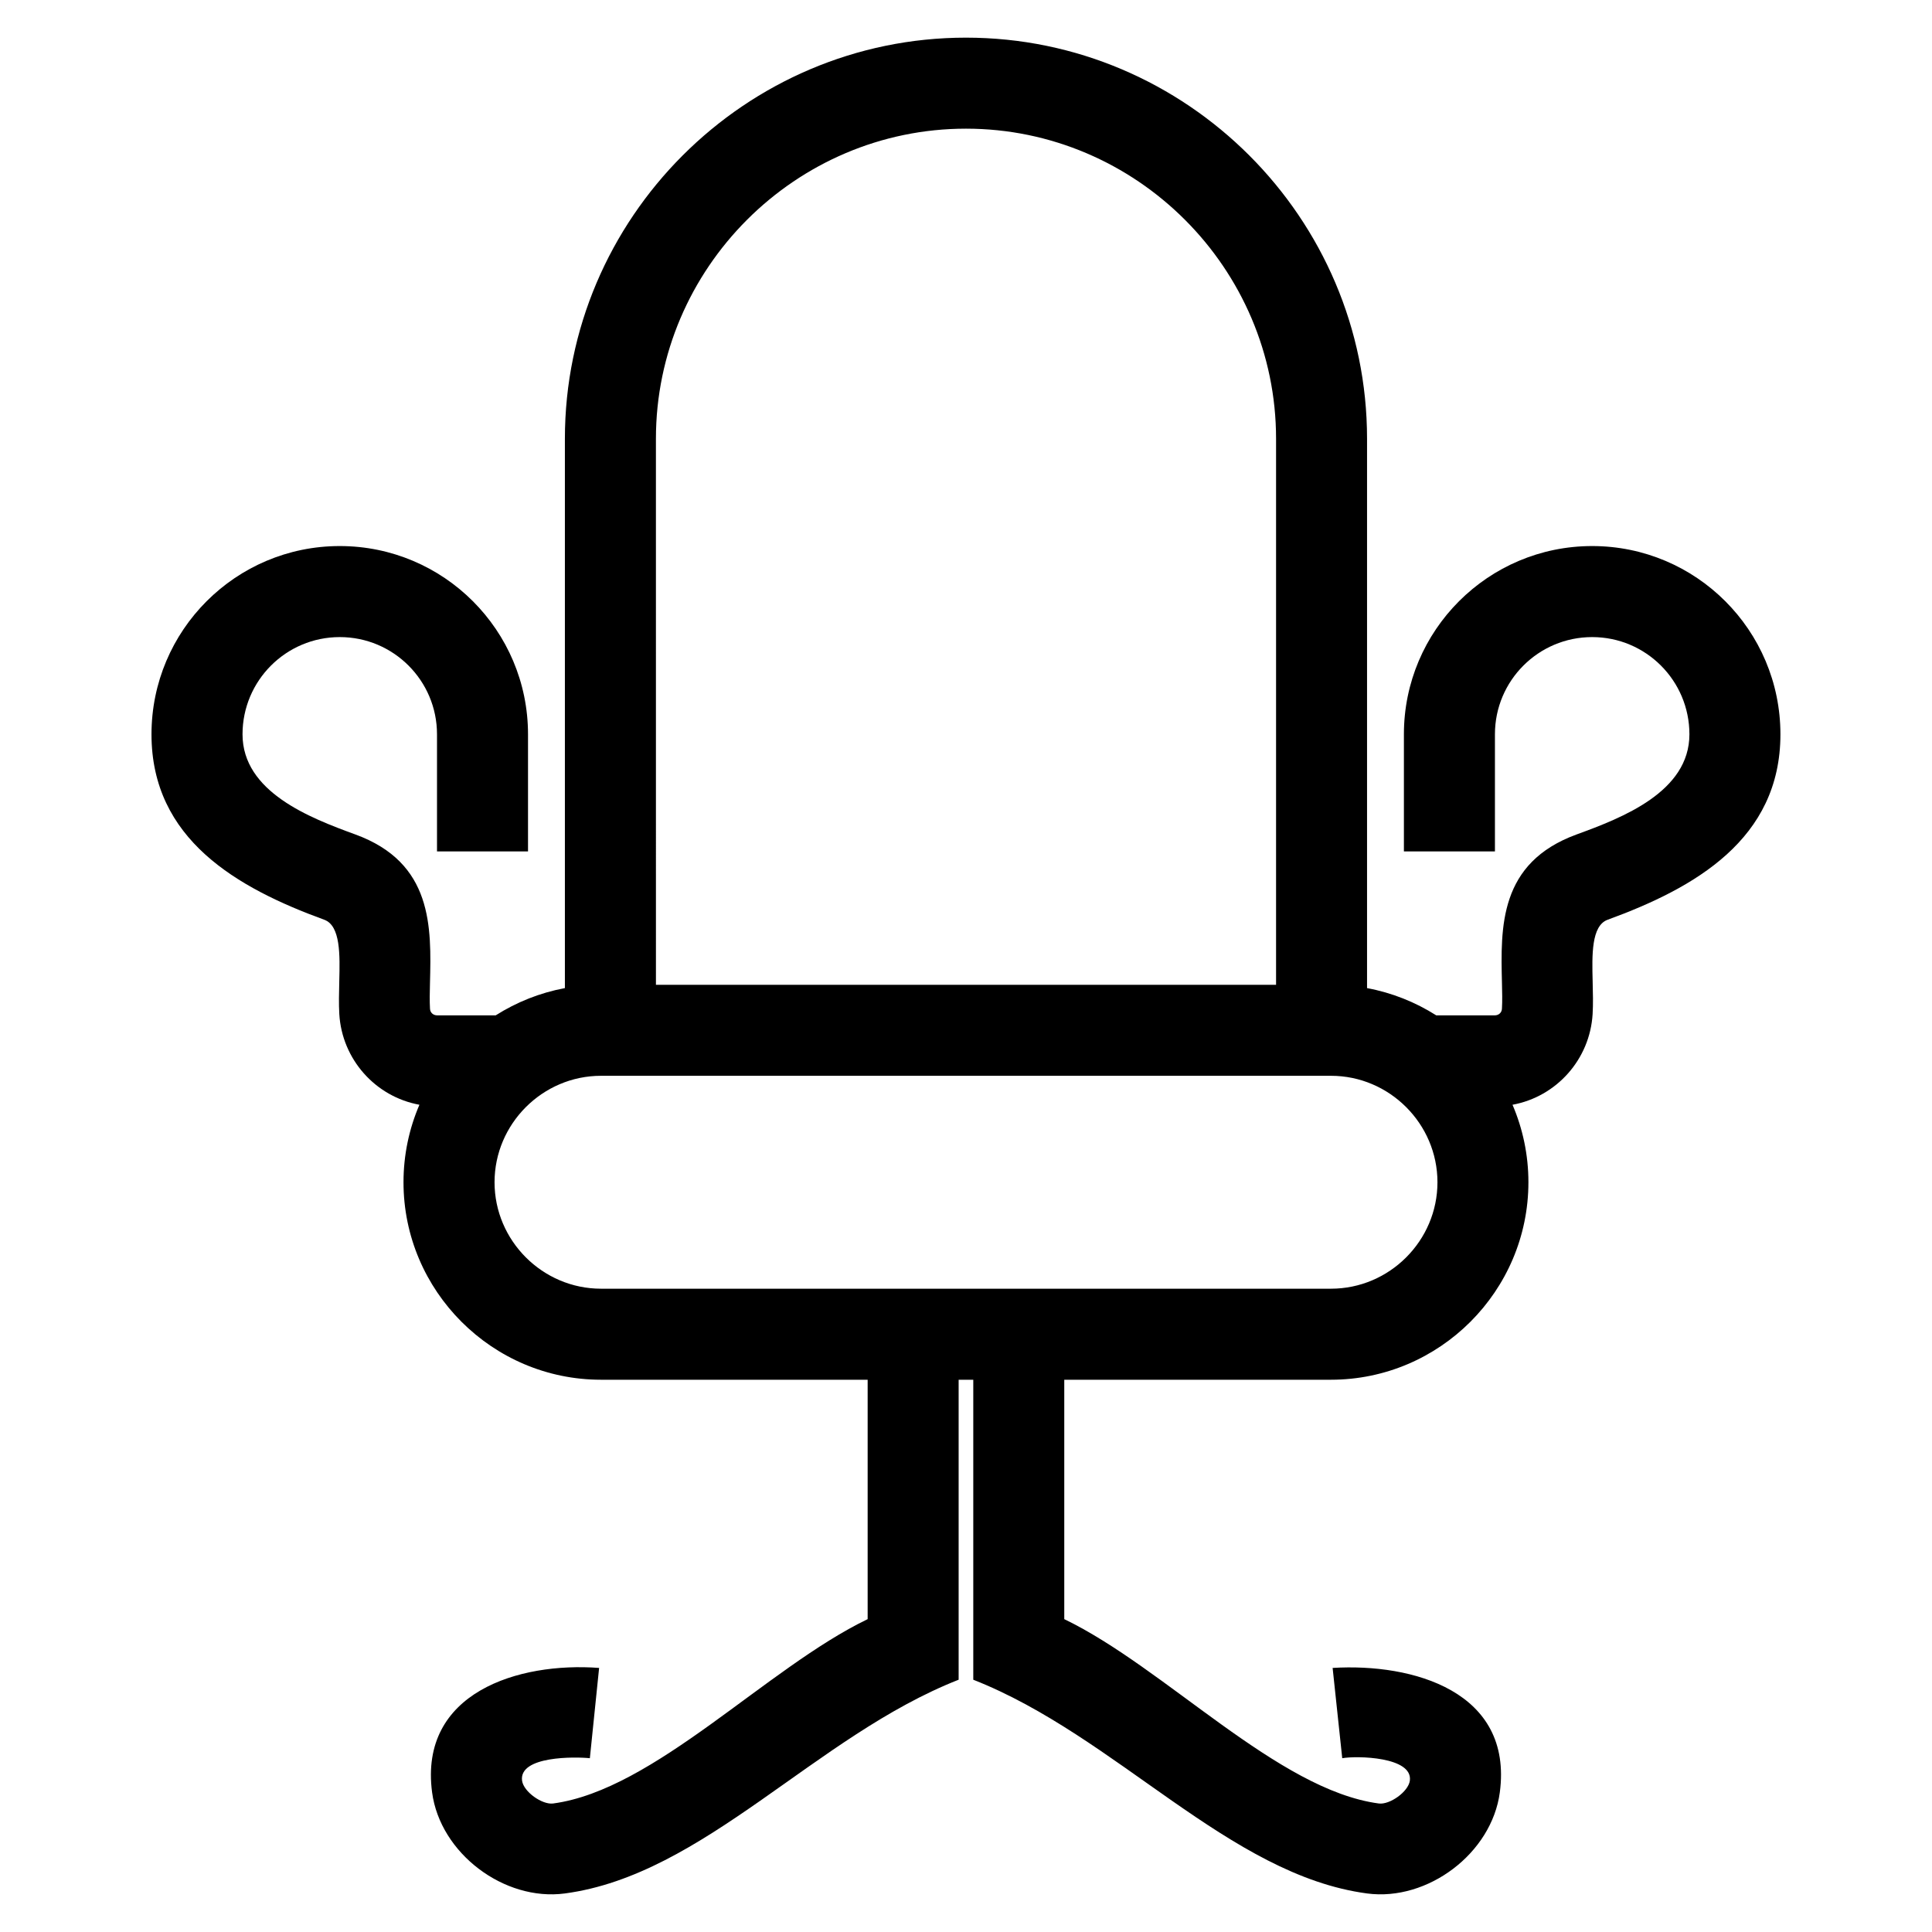
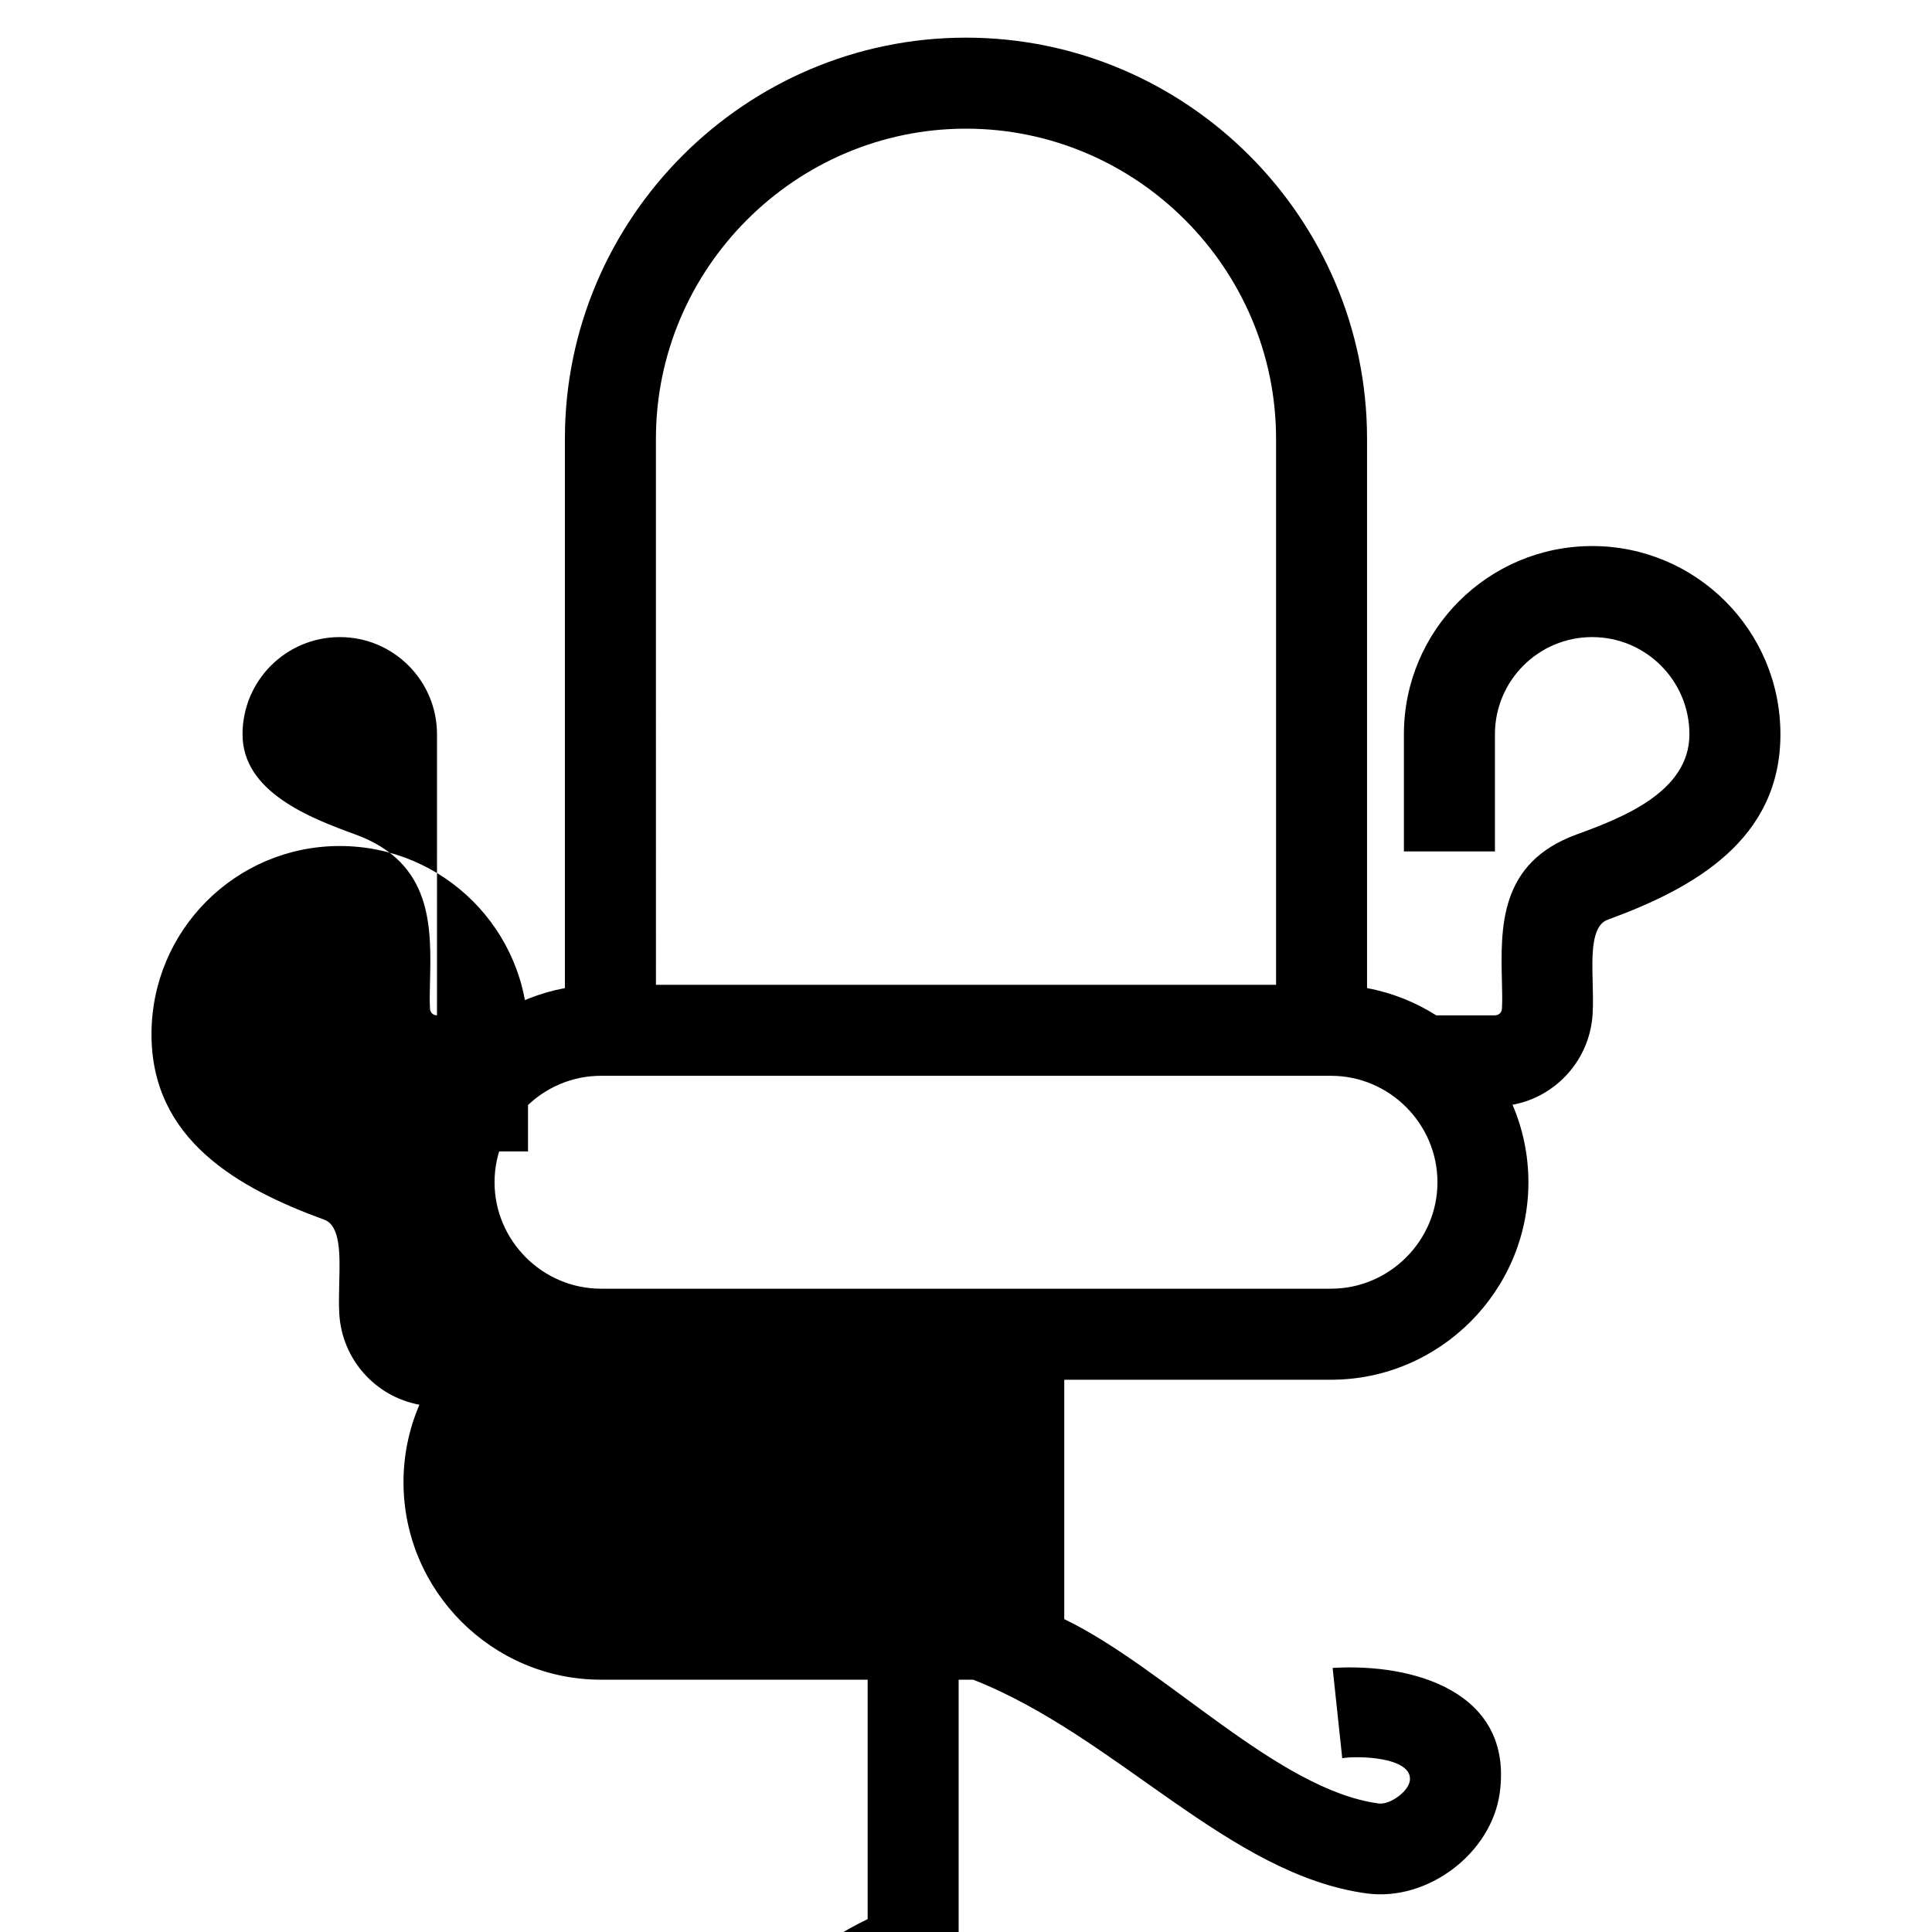
<svg xmlns="http://www.w3.org/2000/svg" fill="#000000" width="800px" height="800px" version="1.1" viewBox="144 144 512 512">
-   <path d="m317.83 404.98h164.34v-144.71c0-45.164-37-82.172-82.172-82.172s-82.172 37-82.172 82.172zm-58.02-35.34v-31.039c0-14.234-11.539-25.766-25.766-25.766-14.234 0-25.773 11.531-25.773 25.766 0 15.27 17.828 22.137 29.867 26.527 20.605 7.508 20.18 24.535 19.809 39.418-0.059 2.391-0.117 4.695 0.008 6.801 0.059 1.023 0.863 1.73 1.879 1.73h15.535c5.512-3.492 11.703-5.984 18.332-7.219v-145.59c0-58.48 47.809-106.29 106.29-106.29 58.488 0 106.29 47.801 106.29 106.29v145.59c6.629 1.23 12.824 3.727 18.332 7.219h15.535c1.016 0 1.82-0.707 1.879-1.73 0.125-2.106 0.066-4.41 0.008-6.801-0.367-14.883-0.793-31.906 19.809-39.418 12.039-4.391 29.867-11.254 29.867-26.527 0-14.234-11.539-25.766-25.773-25.766-14.227 0-25.766 11.531-25.766 25.766v31.039h-24.125v-31.039c0-27.551 22.34-49.891 49.891-49.891 27.551 0 49.891 22.34 49.891 49.891 0 27.832-22.727 40.727-45.789 49.141-4.344 1.582-4.148 9.402-3.977 16.238 0.078 3.102 0.156 6.094-0.008 8.777-0.715 11.93-9.504 21.863-21.227 24.016 2.707 6.309 4.215 13.258 4.215 20.535 0 28.805-23.523 52.336-52.328 52.336h-70.676v63.445c26.758 12.891 56.57 45.297 83.367 48.855 2.867 0.375 7.824-3.094 8.219-6.062 0.797-6.332-14.055-6.629-17.922-5.938l-2.547-23.926c21.293-1.305 47.844 6.234 44.309 32.973-2.141 16.168-19.113 28.918-35.16 26.797-36.637-4.867-66.426-41.727-104.38-56.645v-79.492h-3.879v79.492c-37.953 14.918-67.48 51.746-104.38 56.645-16.055 2.125-33.02-10.629-35.16-26.797-3.5-26.469 22.938-34.586 44.262-32.973l-2.453 23.926c-3.832-0.395-18.805-0.656-17.969 5.938 0.395 2.969 5.344 6.434 8.219 6.062 26.797-3.559 56.609-35.965 83.367-48.855v-63.445h-70.676c-28.805 0-52.328-23.527-52.328-52.336 0-7.277 1.504-14.227 4.219-20.535-11.73-2.152-20.516-12.086-21.23-24.016-0.16-2.684-0.082-5.676-0.008-8.777 0.172-6.836 0.367-14.656-3.977-16.238-23.062-8.414-45.789-21.309-45.789-49.141 0-27.551 22.34-49.891 49.891-49.891 27.551 0 49.891 22.34 49.891 49.891v31.039h-24.125zm236.92 59.457h-193.46c-15.488 0-28.211 12.723-28.211 28.211 0 15.488 12.723 28.211 28.211 28.211h193.46c15.488 0 28.211-12.715 28.211-28.211 0-15.488-12.723-28.211-28.211-28.211z" />
+   <path d="m317.83 404.98h164.34v-144.71c0-45.164-37-82.172-82.172-82.172s-82.172 37-82.172 82.172zm-58.02-35.34v-31.039c0-14.234-11.539-25.766-25.766-25.766-14.234 0-25.773 11.531-25.773 25.766 0 15.27 17.828 22.137 29.867 26.527 20.605 7.508 20.18 24.535 19.809 39.418-0.059 2.391-0.117 4.695 0.008 6.801 0.059 1.023 0.863 1.73 1.879 1.73h15.535c5.512-3.492 11.703-5.984 18.332-7.219v-145.59c0-58.48 47.809-106.29 106.29-106.29 58.488 0 106.29 47.801 106.29 106.29v145.59c6.629 1.23 12.824 3.727 18.332 7.219h15.535c1.016 0 1.82-0.707 1.879-1.73 0.125-2.106 0.066-4.41 0.008-6.801-0.367-14.883-0.793-31.906 19.809-39.418 12.039-4.391 29.867-11.254 29.867-26.527 0-14.234-11.539-25.766-25.773-25.766-14.227 0-25.766 11.531-25.766 25.766v31.039h-24.125v-31.039c0-27.551 22.34-49.891 49.891-49.891 27.551 0 49.891 22.34 49.891 49.891 0 27.832-22.727 40.727-45.789 49.141-4.344 1.582-4.148 9.402-3.977 16.238 0.078 3.102 0.156 6.094-0.008 8.777-0.715 11.93-9.504 21.863-21.227 24.016 2.707 6.309 4.215 13.258 4.215 20.535 0 28.805-23.523 52.336-52.328 52.336h-70.676v63.445c26.758 12.891 56.57 45.297 83.367 48.855 2.867 0.375 7.824-3.094 8.219-6.062 0.797-6.332-14.055-6.629-17.922-5.938l-2.547-23.926c21.293-1.305 47.844 6.234 44.309 32.973-2.141 16.168-19.113 28.918-35.16 26.797-36.637-4.867-66.426-41.727-104.38-56.645h-3.879v79.492c-37.953 14.918-67.48 51.746-104.38 56.645-16.055 2.125-33.02-10.629-35.16-26.797-3.5-26.469 22.938-34.586 44.262-32.973l-2.453 23.926c-3.832-0.395-18.805-0.656-17.969 5.938 0.395 2.969 5.344 6.434 8.219 6.062 26.797-3.559 56.609-35.965 83.367-48.855v-63.445h-70.676c-28.805 0-52.328-23.527-52.328-52.336 0-7.277 1.504-14.227 4.219-20.535-11.73-2.152-20.516-12.086-21.23-24.016-0.16-2.684-0.082-5.676-0.008-8.777 0.172-6.836 0.367-14.656-3.977-16.238-23.062-8.414-45.789-21.309-45.789-49.141 0-27.551 22.34-49.891 49.891-49.891 27.551 0 49.891 22.34 49.891 49.891v31.039h-24.125zm236.92 59.457h-193.46c-15.488 0-28.211 12.723-28.211 28.211 0 15.488 12.723 28.211 28.211 28.211h193.46c15.488 0 28.211-12.715 28.211-28.211 0-15.488-12.723-28.211-28.211-28.211z" />
</svg>